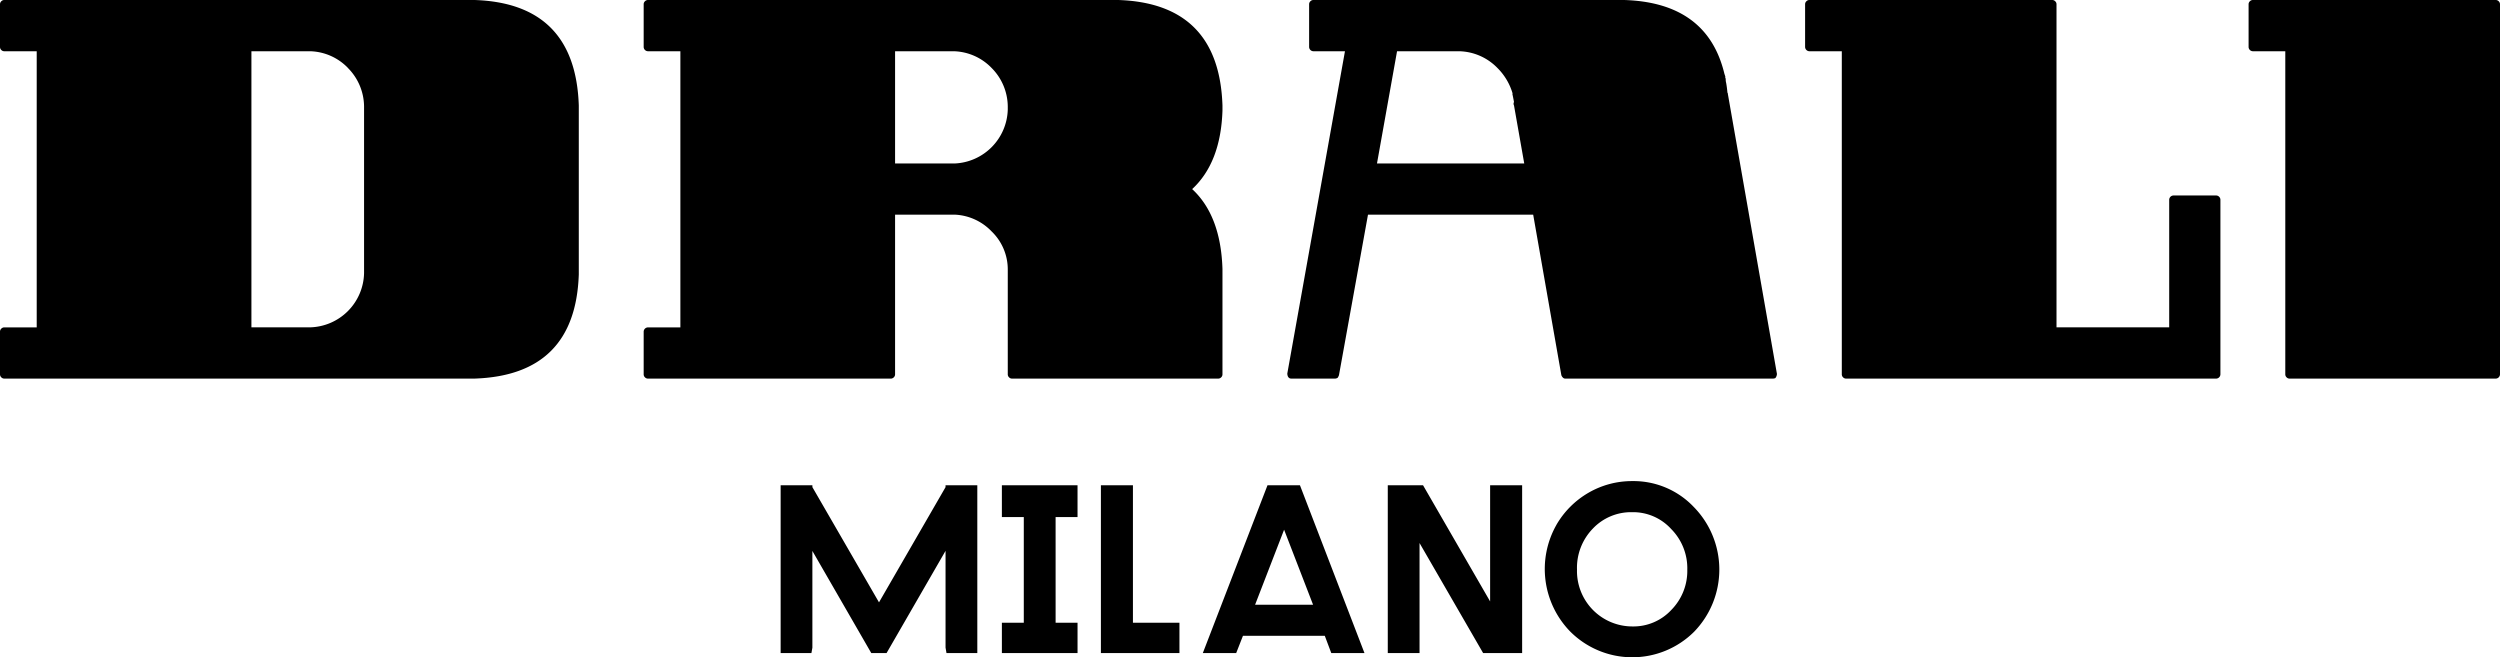
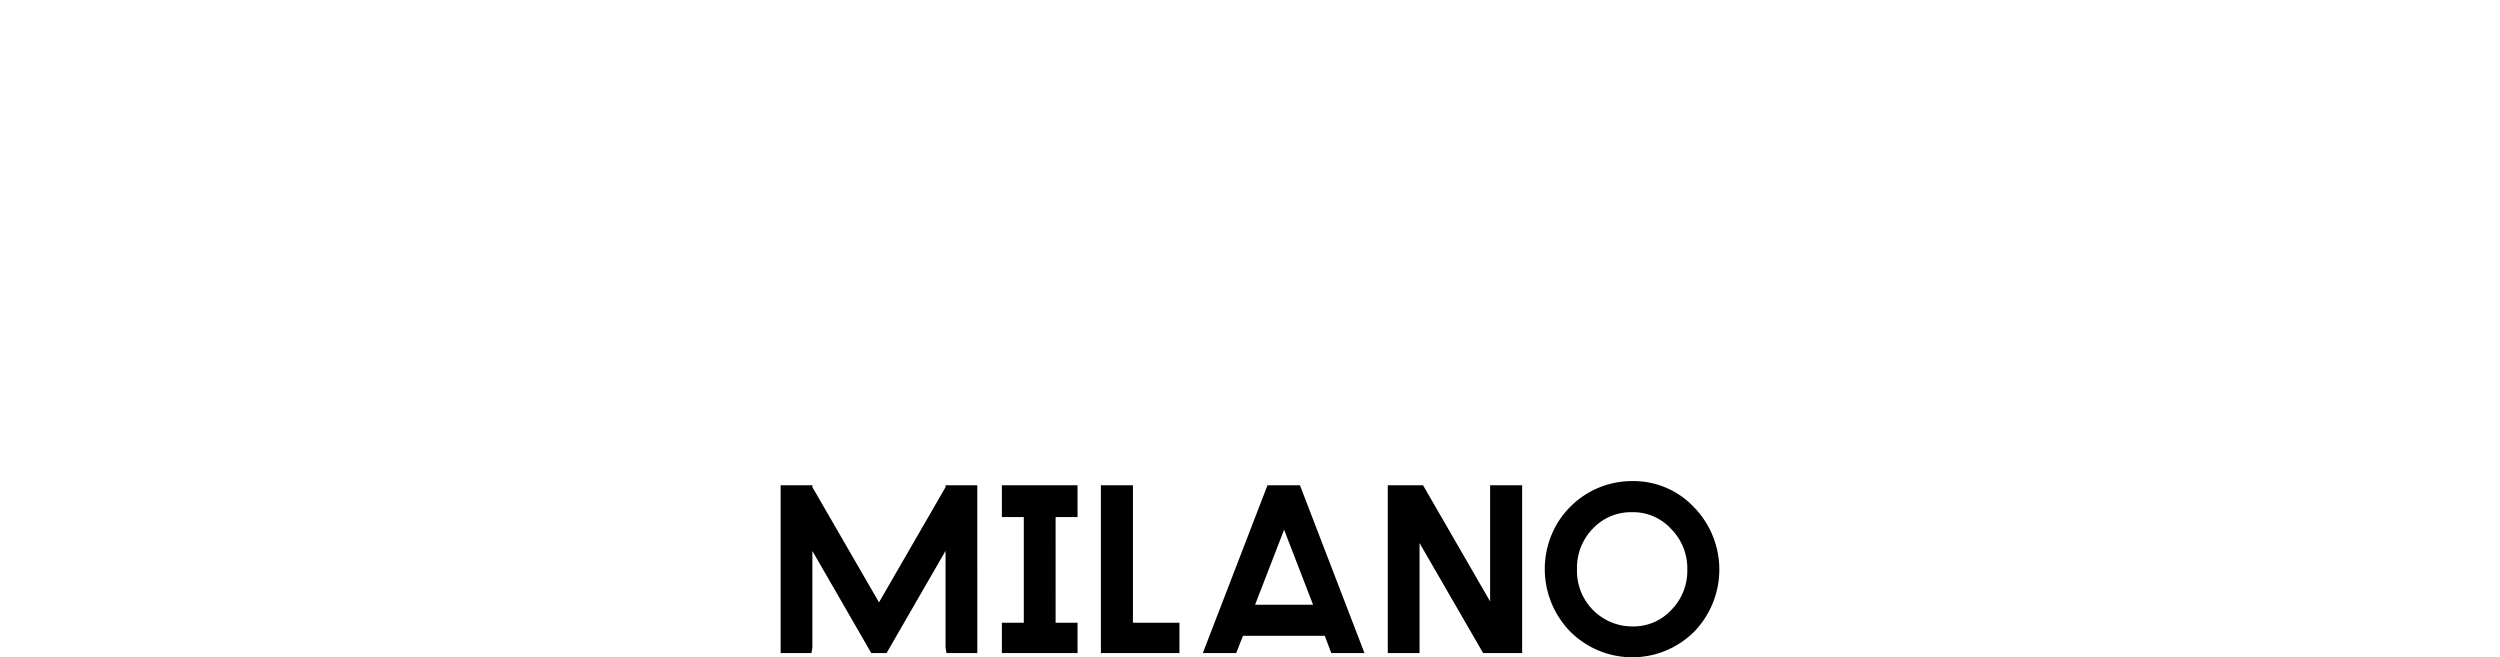
<svg xmlns="http://www.w3.org/2000/svg" id="Livello_1" data-name="Livello 1" viewBox="0 0 326.866 85.937">
  <defs>
    <style>
      .cls-1 {
        fill-rule: evenodd;
      }
    </style>
  </defs>
  <title>Drali Nero</title>
  <g>
-     <path class="cls-1" d="M326.866.558V48.943a.574.574,0,0,1-.559.559H299.352a.54.54,0,0,1-.39-.168.53.53,0,0,1-.168-.391V6.7h-4.241a.571.571,0,0,1-.558-.557V.558a.529.529,0,0,1,.167-.39A.536.536,0,0,1,294.553,0h31.754a.534.534,0,0,1,.391.168.534.534,0,0,1,.168.39M268.713.168a.526.526,0,0,1,.168.39V42.8h14.734V26.118a.571.571,0,0,1,.557-.558h5.582a.532.532,0,0,1,.39.167.542.542,0,0,1,.167.391V48.943a.573.573,0,0,1-.557.559H241.368a.542.542,0,0,1-.391-.168.534.534,0,0,1-.168-.391V6.7h-4.24a.573.573,0,0,1-.559-.557V.558a.53.53,0,0,1,.168-.39A.536.536,0,0,1,236.569,0h31.754a.533.533,0,0,1,.39.168M232.1,49.444a1.01,1.01,0,0,1-.335.058H204.7a.45.45,0,0,1-.335-.112.871.871,0,0,1-.224-.335l-3.682-20.984h-21.6l-3.794,20.984a1.479,1.479,0,0,1-.168.335.682.682,0,0,1-.39.112h-5.637a.6.6,0,0,1-.28-.058.528.528,0,0,1-.222-.278,1.03,1.03,0,0,1-.057-.335L175.849,6.7H171.72a.569.569,0,0,1-.557-.557V.558a.532.532,0,0,1,.166-.39A.536.536,0,0,1,171.72,0h40.628q10.882.336,13.114,9.655c.038.111.075.223.113.334v.168a.163.163,0,0,0,.055.112v.166a1.638,1.638,0,0,0,.056.391q.111.615.168,1.284a.228.228,0,0,1,.056.167l6.418,36.61a.919.919,0,0,1-.056.279.7.7,0,0,1-.168.278M146.16,0h.056q13.17.445,13.617,13.784v.67q-.224,6.809-3.962,10.269,3.739,3.459,3.962,10.435V48.943a.537.537,0,0,1-.167.391.543.543,0,0,1-.391.168H132.32a.543.543,0,0,1-.391-.168.533.533,0,0,1-.167-.391V35.27a6.9,6.9,0,0,0-2.121-5.022,7.082,7.082,0,0,0-4.688-2.177h-7.925V48.943a.533.533,0,0,1-.167.391.542.542,0,0,1-.391.168H84.716a.543.543,0,0,1-.391-.168.533.533,0,0,1-.167-.391V43.362a.571.571,0,0,1,.558-.557h4.241V6.7H84.716a.571.571,0,0,1-.558-.557V.558a.529.529,0,0,1,.167-.39A.536.536,0,0,1,84.716,0H146.16Zm33.875,21.374h19.254l-1.339-7.59a.464.464,0,0,1,0-.446q-.112-.613-.224-1.116l.056.055a7.758,7.758,0,0,0-2.009-3.4A7.189,7.189,0,0,0,190.806,6.7h-8.147ZM62.058,0q13.17.445,13.617,13.784v22.1Q75.229,49.054,62.058,49.5H.558a.54.54,0,0,1-.39-.168A.534.534,0,0,1,0,48.943V43.362a.533.533,0,0,1,.168-.39.531.531,0,0,1,.39-.167H4.8V6.7H.558a.531.531,0,0,1-.39-.167A.532.532,0,0,1,0,6.139V.558A.53.53,0,0,1,.168.168.532.532,0,0,1,.558,0h61.5Zm54.97,6.7V21.374h7.813a7.261,7.261,0,0,0,6.921-7.031V13.9a7.217,7.217,0,0,0-2.121-5.023A7.129,7.129,0,0,0,124.73,6.7ZM45.483,8.873A7.129,7.129,0,0,0,40.572,6.7h-7.7V42.8h7.646A7.247,7.247,0,0,0,47.6,35.717V13.9a7.217,7.217,0,0,0-2.121-5.023" />
    <path class="cls-1" d="M220.609,74.449a7.29,7.29,0,0,0-2.109-5.283,6.734,6.734,0,0,0-5.1-2.2,6.887,6.887,0,0,0-5.134,2.138,7.357,7.357,0,0,0-2.079,5.377,7.242,7.242,0,0,0,7.272,7.424,6.747,6.747,0,0,0,5.07-2.168,7.269,7.269,0,0,0,2.078-5.287M203.5,68.613a11.51,11.51,0,0,1,4.182-4.182,11.327,11.327,0,0,1,5.75-1.529,10.845,10.845,0,0,1,8,3.36,11.684,11.684,0,0,1,.062,16.341,11.458,11.458,0,0,1-16.25-.09,11.707,11.707,0,0,1-1.74-13.9m-37.785-5.162h4.246L178.4,85.385h-4.34l-.85-2.26H162.513l-.886,2.26h-4.362Zm20.342,0,8.767,15.184V63.451h4.186V85.385h-5.1L185.6,71V85.385h-4.153V63.451Zm-79.842.244,8.707,15.061,8.7-15.061v-.244h4.154V85.385H123.75l-.123-.715V72.021l-7.711,13.364h-2l-7.7-13.352V84.685l-.126.7h-4.024V63.451h4.15Zm24.773-.244h9.892v4.156h-2.867V81.416h2.867v3.969h-9.892V81.416h2.865V67.607h-2.865ZM164.1,79.064h7.578l-3.787-9.806ZM143.939,63.451h4.188V81.416h6.081v3.969H143.939Z" />
  </g>
</svg>